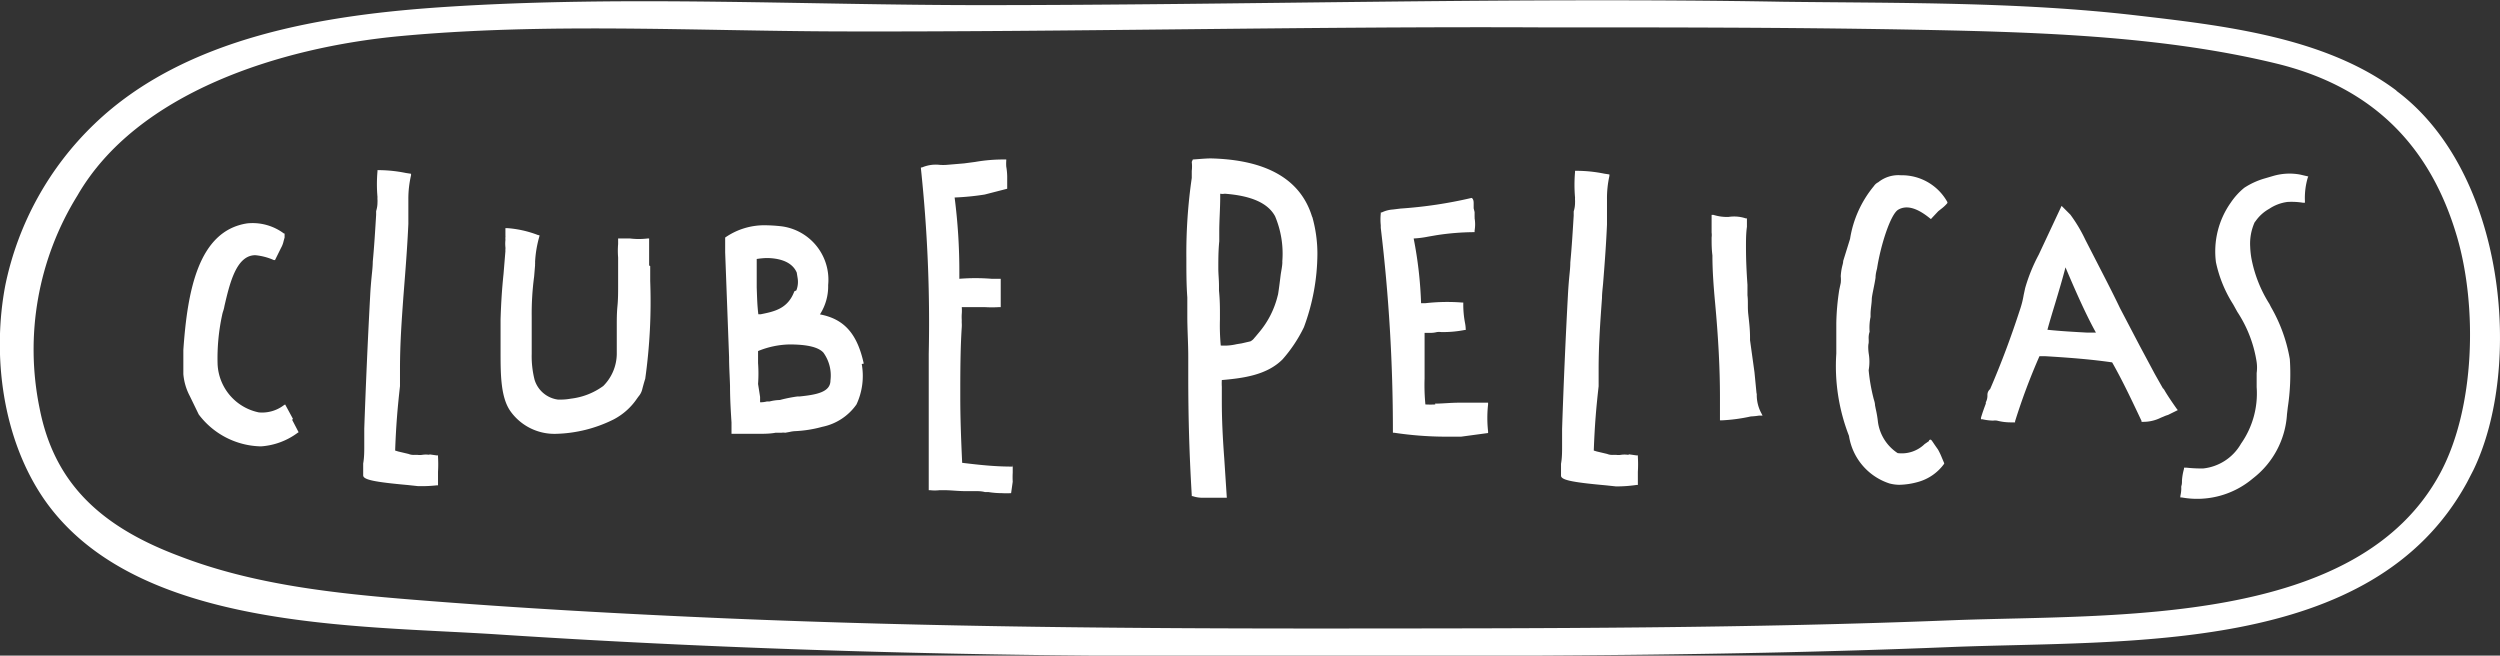
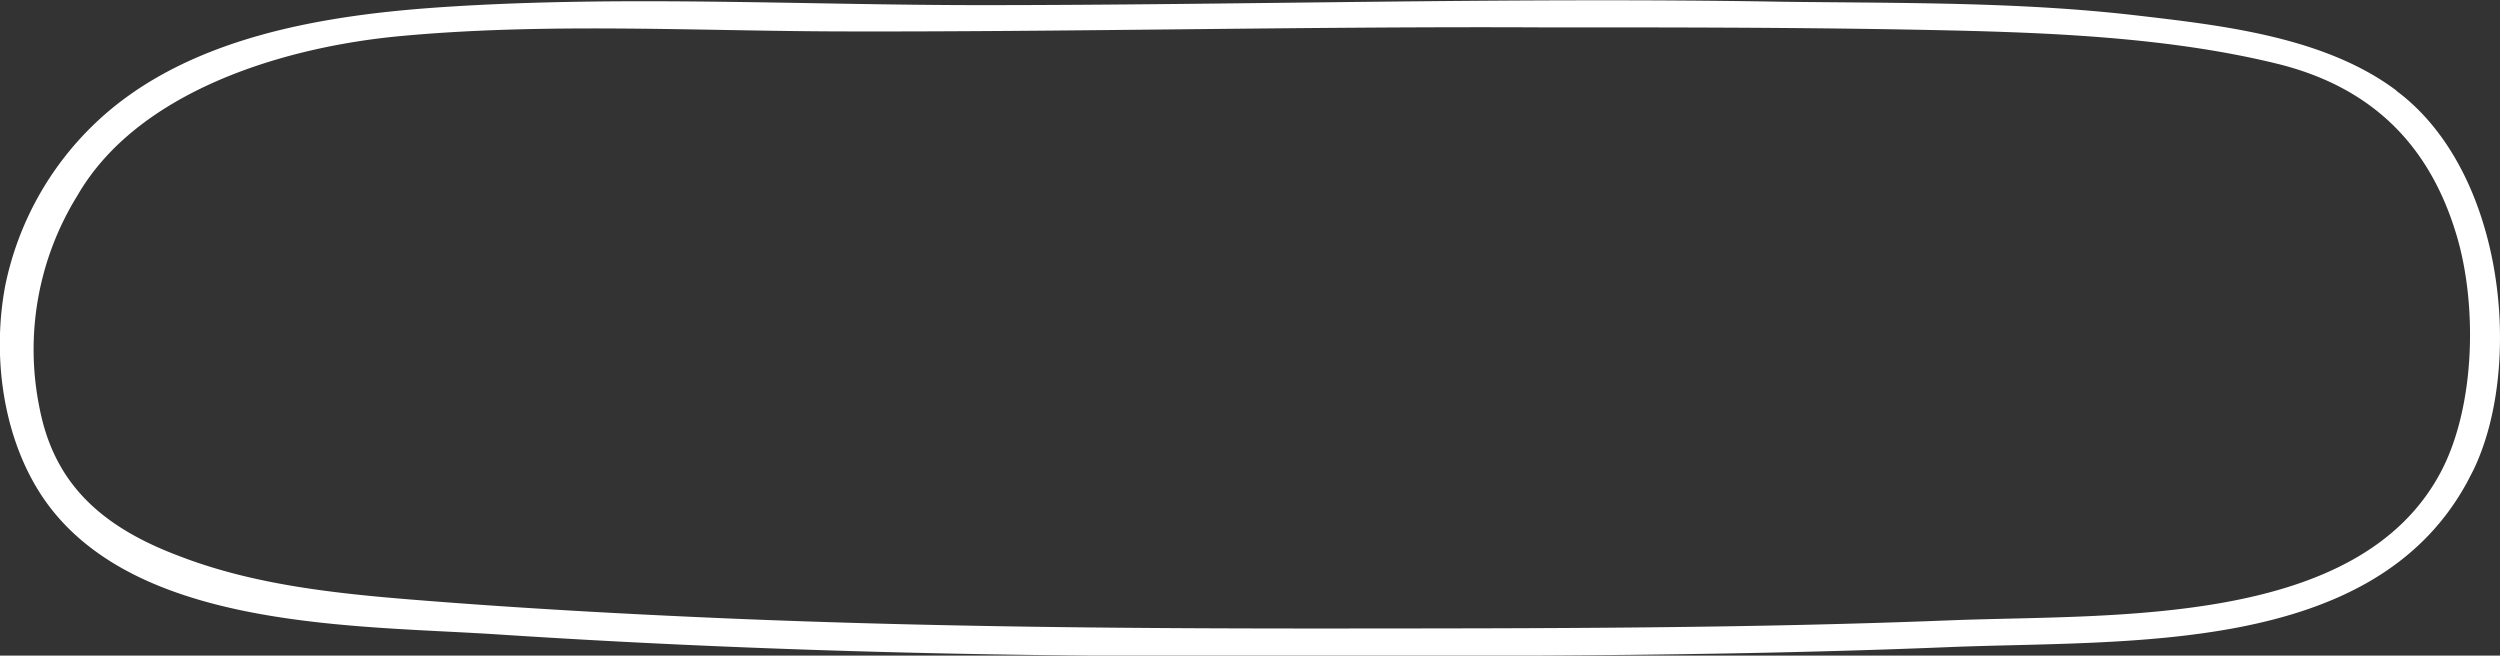
<svg xmlns="http://www.w3.org/2000/svg" viewBox="0 0 185.44 48.63">
  <rect x="0" y="0" width="185.44" height="48.63" fill="#333333" stroke="none" />
  <defs>
    <style>.cls-1{fill:#fff}</style>
  </defs>
  <g id="Layer_2" data-name="Layer 2">
    <g id="Layer_1-2" data-name="Layer 1">
      <path class="cls-1" d="M145 46c-15.2.61-30.43.61-45.64.62s-30.3-.11-45.44-.75c-7.74-.33-15.48-.76-23.2-1.38-5.86-.47-11.92-1.11-17.44-3.25C7.31 39 4 35.71 2.94 30.3a21.67 21.67 0 012.8-15.79c4.42-7.67 15.09-11 23.92-11.83 10.73-1 21.64-.39 32.4-.35 17 .05 35.06-.38 52.1-.3 9.75 0 18 0 27.23.16 9 .17 18.73.39 27.49 2.53 7.15 1.75 11.42 6.15 13.38 12.87 1.5 5.15 1.34 12.61-1.22 17.44C174.95 46.49 156.89 45.56 145 46m32.76-39.28c-5.32-4-12.95-4.84-19.4-5.59-8.67-1-17.43-.89-26.14-1-19.66-.35-39.79.25-59.45.25-13.13 0-26.42-.72-39.54.12-9.1.58-19.47 2.2-26.23 8.7A23 23 0 00.4 21.13c-1 5.19-.24 11.46 2.94 16 6.79 9.62 23.1 9.24 33.6 9.93 17.72 1.16 35.49 1.63 53.24 1.6 18.13 0 36.27.08 54.39-.66 13.29-.54 31.41.66 38.43-12.23l.46-.89c3.72-7.67 2.4-22.11-5.7-28.14" />
-       <path class="cls-1" d="M21.73 31.07L21.15 30l-.1.06a2.66 2.66 0 01-1.85.53A3.83 3.83 0 0116.14 27a15.09 15.09 0 01.33-3.6 2.28 2.28 0 01.09-.34 2.46 2.46 0 00.09-.37c.39-1.67.88-3.76 2.29-3.76a4.38 4.38 0 011.37.36h.09l.44-.89a1.82 1.82 0 00.2-.53l.07-.25v-.3h-.05a3.88 3.88 0 00-2.73-.75c-3.64.56-4.43 5.06-4.73 9.39v1.79a4.25 4.25 0 00.48 1.63l.66 1.36a5.92 5.92 0 004.62 2.37 5.14 5.14 0 002.71-1l.08-.05-.48-.92zm10.14 2.67a1.75 1.75 0 00-.56 0 1.16 1.16 0 01-.34 0h-.21a1 1 0 01-.46-.07l-.76-.18-.23-.07c.07-1.92.18-3.17.36-4.78v-1.29c0-1.9.13-3.64.25-5.32L30 21c.13-1.62.23-3.06.29-4.39v-1.86a7.73 7.73 0 01.2-1.75v-.11l-.39-.06a10.29 10.29 0 00-2.07-.21H28v.09a10.76 10.76 0 000 1.9 1.68 1.68 0 000 .2 1.22 1.22 0 010 .19 2.14 2.14 0 01-.1.66v.28c-.07 1.14-.14 2.32-.25 3.48 0 .35-.05.75-.09 1.16s-.08.9-.1 1.31c-.17 3.15-.32 6.48-.44 9.9v1.28c0 .42 0 .86-.08 1.31v.88c0 .32.78.49 3.33.72l.74.08h.06A10.31 10.31 0 0032.4 36h.09v-1a9.63 9.63 0 000-1.12v-.1h-.1l-.56-.08m16.32-14.01v-2h-.12a5.34 5.34 0 01-1.29 0h-.89v.41a6 6 0 000 1v2.1c0 .49 0 1-.05 1.51s-.05 1-.05 1.46v2.1a3.42 3.42 0 01-1 2.36 5.06 5.06 0 01-2.4.94 4.25 4.25 0 01-.86.07h-.1a2.1 2.1 0 01-1.74-1.48 7.19 7.19 0 01-.21-1.93v-2.72a21 21 0 01.18-3l.07-.84a.64.64 0 010-.1.73.73 0 000-.14 8.38 8.38 0 01.32-1.9v-.09h-.09a7.9 7.9 0 00-2.32-.52h-.11v.55a.57.57 0 010 .13.55.55 0 000 .13v.08a2.5 2.5 0 000 .53.84.84 0 010 .15.69.69 0 000 .13l-.14 1.7c-.12 1.16-.18 2.13-.22 3.35v2.39c0 1.66 0 3.37.71 4.41a4 4 0 003.39 1.71 10.1 10.1 0 004.29-1.07 4.74 4.74 0 001.74-1.56l.11-.15a1.24 1.24 0 00.27-.53s.14-.54.22-.77a41.16 41.16 0 00.37-7.25v-1.11m8 8.74a10.81 10.81 0 000-1.55v-.89a6.47 6.47 0 012.32-.49c1.33 0 2.16.2 2.53.61a2.9 2.9 0 01.52 2.06c0 .88-1.06 1.06-2.3 1.19h-.16a10.38 10.38 0 00-1.29.26 3.39 3.39 0 00-.77.11h-.2a1.92 1.92 0 01-.5.06v-.4zm2.69-6.87c-.48 1.3-1.5 1.5-2.49 1.7h-.18c-.08-.66-.09-1.16-.12-2v-2.1a6 6 0 01.72-.07c.67 0 1.85.14 2.25 1.08l.07.44a1.72 1.72 0 01-.1.88m5 5.43c-.48-2.21-1.45-3.31-3.25-3.65a3.85 3.85 0 00.61-2.18A4 4 0 0058 16.79a11.52 11.52 0 00-1.21-.08 5.07 5.07 0 00-3 .91v1.11l.29 7.76c0 .72.05 1.44.07 2.13 0 1 .06 1.93.11 2.72v.84h1.86c.46 0 1 0 1.4-.08h.45a.8.8 0 01.27 0l.33-.06a2.23 2.23 0 01.42-.06 9.07 9.07 0 002-.32A4.09 4.09 0 0063.53 30a5 5 0 00.39-3zm11.04 7.64c-1.32 0-2.41-.12-3.74-.28-.08-1.73-.14-3.3-.14-4.9s0-3.52.11-5.17a2.74 2.74 0 000-.29 2.09 2.09 0 010-.22 3.64 3.64 0 010-.47 3.18 3.18 0 000-.5h1.68a8.56 8.56 0 001.11 0h.1v-2.1h-.67a14.9 14.9 0 00-2.4 0v-.46a42.67 42.67 0 00-.35-5.57 19 19 0 002.23-.22l1.67-.43v-.92a4.59 4.59 0 00-.07-.72 2.91 2.91 0 010-.43v-.1h-.1a12.16 12.16 0 00-2.2.18l-.83.11-1.31.11a3.6 3.6 0 01-.48 0 2.62 2.62 0 00-1.33.19h-.08v.08a108.18 108.18 0 01.58 13.75v10.11h.09a3.15 3.15 0 00.72 0h.3c.54 0 1.06.07 1.6.07h.83c.1 0 .38 0 .63.07h.26a6.34 6.34 0 001 .08 5.29 5.29 0 00.67 0H75l.12-.85a5.81 5.81 0 010-.67v-.63zM106.47 30a6.66 6.66 0 01-.74 0 15 15 0 01-.06-1.92v-3.39h.51a1.93 1.93 0 00.41-.06 1.52 1.52 0 01.31 0 8.19 8.19 0 001.73-.15h.09v-.09a2.6 2.6 0 00-.05-.43 7.36 7.36 0 01-.13-1.42v-.1h-.1a14.29 14.29 0 00-2.71.05h-.32a29.88 29.88 0 00-.55-4.8 7.53 7.53 0 001.09-.14l.64-.11a19.11 19.11 0 012.7-.22h.09v-.12a2.75 2.75 0 000-.92.4.4 0 000-.1v-.35l-.07-.28v-.36c0-.1 0-.33-.15-.41a32.72 32.72 0 01-5.27.79l-.57.07a2.23 2.23 0 00-.83.22h-.07v.08a4.21 4.21 0 000 .87v.19a126.12 126.12 0 01.9 15.1v.1h.1a26.24 26.24 0 003.68.29h1.28l2-.27V32a9.09 9.09 0 010-2v-.13h-2.17c-.6 0-1.23.07-1.77.07m14.34 3.8a1.78 1.78 0 00-.56 0 1.15 1.15 0 01-.34 0h-.21a1 1 0 01-.46-.07l-.76-.18-.23-.07c.07-1.92.18-3.17.36-4.77v-1.28c0-1.89.13-3.6.25-5.27 0-.35.05-.71.08-1.06.13-1.61.23-3 .29-4.38V14.8a7.64 7.64 0 01.18-1.75v-.11l-.39-.06a10.3 10.3 0 00-2.07-.21h-.09v.09a10.82 10.82 0 000 1.89 1.68 1.68 0 000 .2 1.36 1.36 0 010 .17 2.09 2.09 0 01-.1.66V16c-.07 1.14-.14 2.31-.25 3.47 0 .36-.05.77-.09 1.2s-.07.88-.09 1.27c-.17 3.14-.32 6.56-.43 9.88v1.28c0 .42 0 .86-.08 1.3v.88c0 .32.78.49 3.33.72l.75.08h.06a10.21 10.21 0 001.47-.11h.09V35a9.62 9.62 0 000-1.12v-.1h-.1l-.56-.08m9.46-4.55l-.15-1.54-.33-2.38V25c0-.57-.07-1.16-.13-1.69s0-.93-.06-1.41v-.77c-.07-1-.11-1.86-.11-2.82 0-.48 0-1 .07-1.48v-.63h-.08a2.74 2.74 0 00-1.28-.11 3.34 3.34 0 01-1.12-.15h-.14v1.31a1.3 1.3 0 010 .36c0 .43 0 .88.06 1.33 0 1.15.09 2.34.2 3.53.24 2.6.36 4.89.36 7v1.71h.12a12.56 12.56 0 002.17-.29 5.22 5.22 0 00.59-.06h.28l-.08-.16a2.83 2.83 0 01-.35-1.44M141 13a2.38 2.38 0 00-1.68.52.82.82 0 00-.32.28 8.12 8.12 0 00-1.77 3.92l-.51 1.64c0 .15-.05.29-.08.42a4 4 0 00-.1.72 2.37 2.37 0 010 .48l-.11.51a17.9 17.9 0 00-.22 2.46v2.27a14.24 14.24 0 00.94 6.11 4.42 4.42 0 003 3.53 2.92 2.92 0 00.75.1 5.5 5.5 0 001.37-.21 3.56 3.56 0 001.94-1.35v-.05l-.17-.4a5 5 0 00-.29-.61s-.2-.28-.3-.43c-.2-.3-.22-.33-.32-.28a.1.1 0 00-.05.09l-.32.22a2.43 2.43 0 01-2 .67 3.3 3.3 0 01-1.46-2.3 8.19 8.19 0 00-.17-1l-.05-.26c0-.2-.09-.4-.13-.59a13.2 13.2 0 01-.34-2 3.65 3.65 0 000-1.26c-.07-.58 0-.73 0-.76a3.06 3.06 0 000-.31 1.4 1.4 0 01.07-.52 3.92 3.92 0 01.07-1.1v-.21c0-.36.09-.82.09-1.09s.19-1 .28-1.61c0-.29.09-.59.11-.67.26-1.71 1-4.05 1.58-4.38s1.33-.18 2.34.64l.08.06.07-.08.47-.5.2-.16a2.76 2.76 0 00.43-.39l.05-.06v-.07A3.86 3.86 0 00141 13m14.48 11.67h-.69c-.93-.05-2-.11-2.92-.21.16-.59.36-1.25.57-1.94.27-.9.55-1.83.77-2.69.63 1.49 1.49 3.47 2.28 4.88m5 4.19l-.65-1.15-1.14-2.13-1.45-2.77c-.41-.86-.87-1.76-1.27-2.54l-1.3-2.53a11 11 0 00-1.11-1.86l-.65-.65-1.7 3.63a12.63 12.63 0 00-1 2.46l-.11.51a6.79 6.79 0 01-.29 1.14c-.65 2-1.37 3.93-2.2 5.85a.56.56 0 00-.2.4v.1a1.06 1.06 0 01-.12.48v.1c-.08.21-.24.64-.36 1.05v.11h.11a3.94 3.94 0 00.79.1 1.07 1.07 0 01.29 0 4 4 0 001 .13h.34v-.08a46.54 46.54 0 011.81-4.83h.39c2.06.12 3.62.26 5 .46.77 1.34 1.58 3.07 2.18 4.34v.07h.07a2.91 2.91 0 001.37-.31l.22-.09a1.89 1.89 0 01.3-.11l.73-.36-.08-.1s-.8-1.12-1-1.55m10.76-15.68l-.6-.14a4.32 4.32 0 00-2 .1l-.65.19a5.61 5.61 0 00-1.5.69 5.07 5.07 0 00-1 1.1 6.26 6.26 0 00-1.1 4.42 9.43 9.43 0 001.28 3.13l.31.56a9.31 9.31 0 011.43 3.72 3 3 0 010 .81v1.05a6.48 6.48 0 01-1.16 4.19 3.68 3.68 0 01-2.82 1.84c-.23 0-.67 0-1.22-.06H162v.09a4.17 4.17 0 00-.15.86c0 .15 0 .29-.05.42a1.43 1.43 0 000 .2 2.75 2.75 0 01-.07.53v.11h.11a6.4 6.4 0 005.28-1.42 6.5 6.5 0 002.52-4.76l.06-.51a16.46 16.46 0 00.15-3.57 11.65 11.65 0 00-1.4-3.87l-.11-.22a9.69 9.69 0 01-1.34-3.39 6.21 6.21 0 01-.09-.86 3.87 3.87 0 01.33-1.81l.08-.1a3 3 0 011-.9 3.16 3.16 0 011.35-.51 5.32 5.32 0 011.17.06h.13v-.13a5.35 5.35 0 01.21-1.73zm-76.45 8.86a6.64 6.64 0 01-1.39 2.72l-.25.3-.08.09a.85.85 0 01-.3.26l-.65.15-.37.06a4 4 0 01-1.18.1 16.38 16.38 0 01-.06-1.95v-.41c0-.44 0-1-.07-1.71v-.35c0-.47-.05-.88-.05-1.31 0-.62 0-1.31.07-2v-.75c0-.79.07-1.68.07-2.54v-.24a1.05 1.05 0 00.34 0c2 .15 3.21.71 3.73 1.67a7.16 7.16 0 01.54 3.3.32.32 0 000 .09c0 .32-.09.68-.13 1s-.12 1-.19 1.41m2.52-5.78c-.85-2.76-3.37-4.21-7.51-4.31-.41 0-1.23.08-1.33.08l-.08.18a2.86 2.86 0 010 .67v.52a38.92 38.92 0 00-.4 5.98c0 1 0 1.93.07 2.88v1.4c0 1 .07 2 .07 3v1.44c0 2.91.07 5.67.26 8.83v.07h.06a2.3 2.3 0 00.83.12H91L90.81 34c-.12-1.61-.18-2.92-.18-4.26v-1.05a4 4 0 010-.5c1.66-.14 3.37-.39 4.51-1.54a10.51 10.51 0 001.58-2.38 15.81 15.81 0 001-5.44 10.12 10.12 0 00-.37-2.71z" />
    </g>
  </g>
</svg>